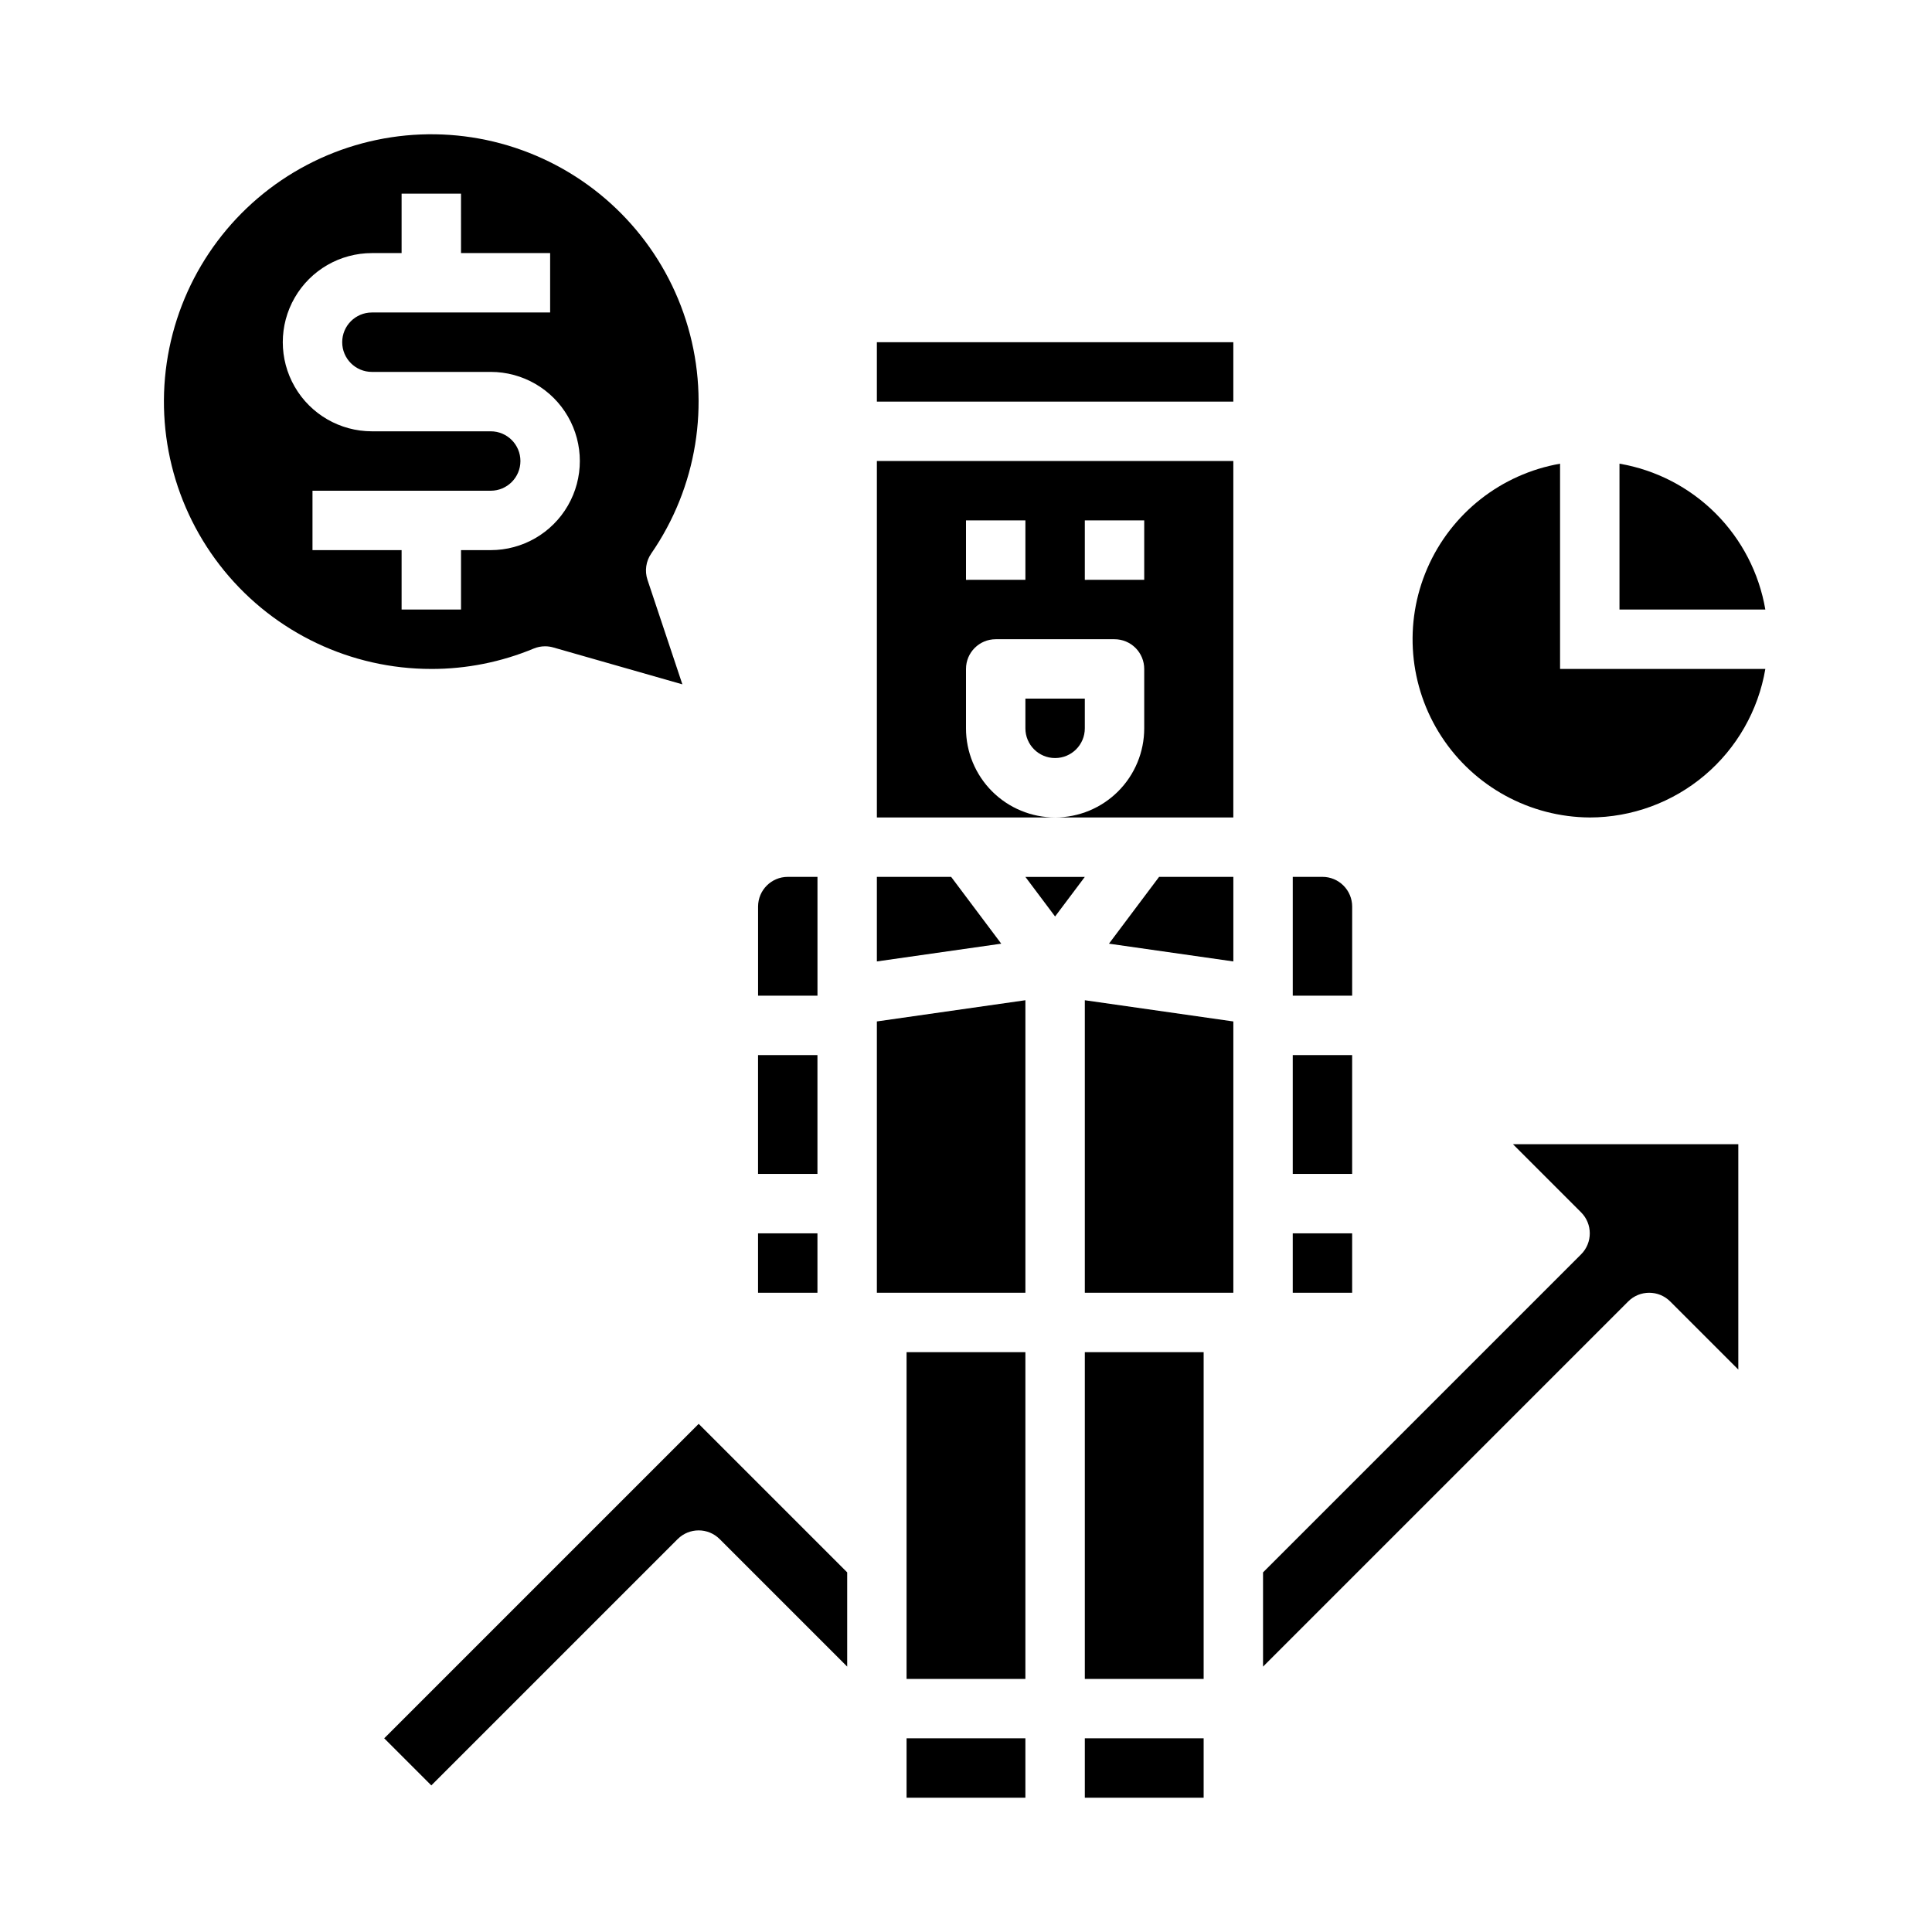
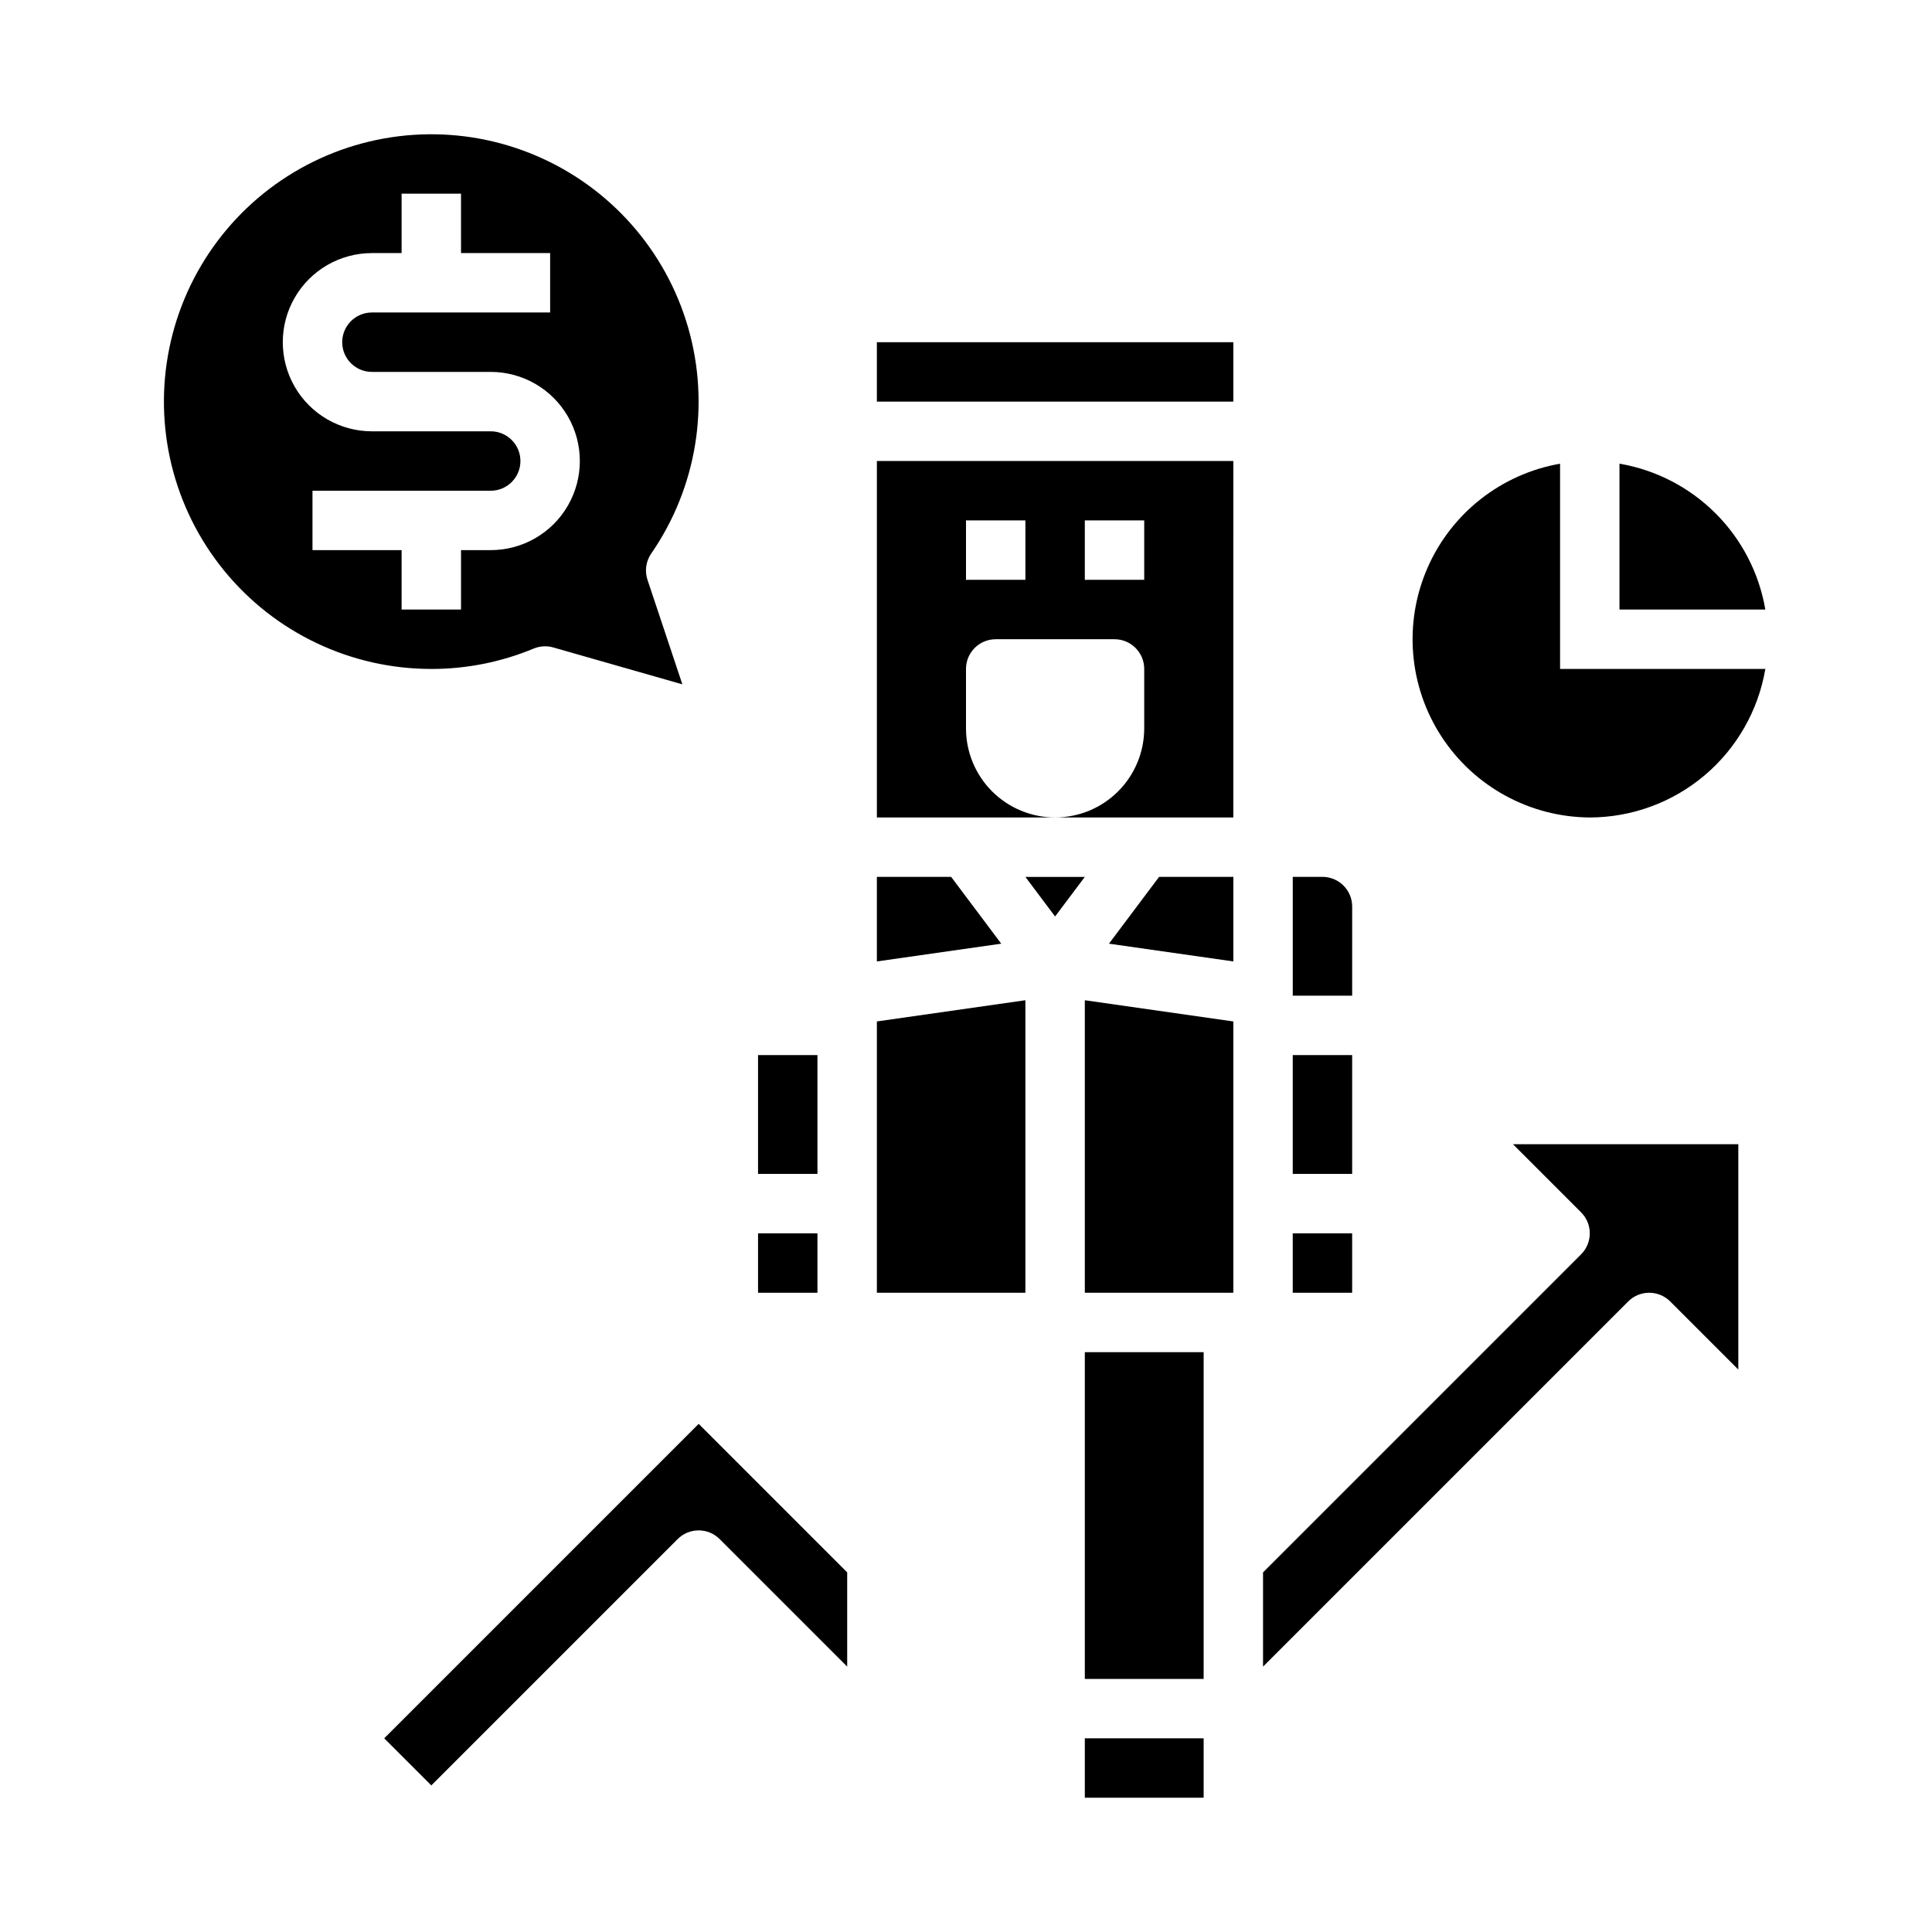
<svg xmlns="http://www.w3.org/2000/svg" fill="#000000" width="800px" height="800px" version="1.1" viewBox="144 144 512 512">
  <g>
-     <path d="m415.74 337.02c0 4.348 3.523 7.871 7.871 7.871 4.348 0 7.875-3.523 7.875-7.871v-7.875h-15.746z" />
    <path d="m376.38 234.69h94.465v15.742h-94.465z" />
    <path d="m400 337.02v-15.746c0-4.348 3.523-7.871 7.871-7.871h31.488c2.086 0 4.09 0.828 5.566 2.305 1.477 1.477 2.305 3.481 2.305 5.566v15.746c0 6.262-2.488 12.27-6.918 16.699-4.426 4.426-10.434 6.914-16.699 6.914h47.23l0.004-94.461h-94.465v94.461h47.23c-6.262 0-12.27-2.488-16.699-6.914-4.426-4.43-6.914-10.438-6.914-16.699zm31.488-55.105h15.742v15.742l-15.742 0.004zm-31.488 0h15.742v15.742l-15.742 0.004z" />
    <path d="m258.3 321.28c9.316 0.012 18.539-1.828 27.137-5.406 0.957-0.395 1.98-0.598 3.016-0.598 0.73 0 1.461 0.102 2.164 0.305l34.219 9.777-9.242-27.691c-0.785-2.352-0.418-4.938 0.992-6.977 12.09-17.508 15.672-39.523 9.754-59.961-5.918-20.438-20.703-37.133-40.277-45.473-19.574-8.344-41.859-7.445-60.699 2.445-18.84 9.887-32.238 27.719-36.492 48.566-4.254 20.844 1.086 42.5 14.543 58.98 13.457 16.48 33.609 26.035 54.887 26.031zm-15.742-110.21h7.871v-15.746h15.742l0.004 15.746h23.617v15.742h-47.234c-4.348 0-7.871 3.527-7.871 7.875s3.523 7.871 7.871 7.871h31.488c8.438 0 16.234 4.5 20.453 11.809 4.219 7.305 4.219 16.309 0 23.613-4.219 7.309-12.016 11.809-20.453 11.809h-7.871v15.742l-15.746 0.004v-15.746h-23.617v-15.742h47.234c4.348 0 7.871-3.523 7.871-7.871 0-4.348-3.523-7.875-7.871-7.875h-31.488c-8.438 0-16.234-4.5-20.453-11.809-4.219-7.305-4.219-16.309 0-23.613 4.219-7.309 12.016-11.809 20.453-11.809z" />
    <path d="m344.89 423.61h15.742v31.488h-15.742z" />
    <path d="m502.34 384.25c0-2.086-0.832-4.09-2.309-5.566-1.473-1.477-3.477-2.305-5.566-2.305h-7.871v31.488h15.742z" />
    <path d="m344.89 470.85h15.742v15.742h-15.742z" />
    <path d="m486.59 470.85h15.742v15.742h-15.742z" />
    <path d="m486.59 423.61h15.742v31.488h-15.742z" />
    <path d="m245.82 604.67 12.484 12.484 65.281-65.281h0.004c3.074-3.074 8.055-3.074 11.129 0l33.797 33.793v-24.969l-39.359-39.359z" />
-     <path d="m360.64 376.38h-7.871c-4.348 0-7.871 3.523-7.871 7.871v23.617h15.742z" />
    <path d="m396.06 376.38h-19.68v22.41l32.961-4.707z" />
    <path d="m431.49 486.59h39.359v-71.895l-39.359-5.621z" />
    <path d="m431.49 502.34h31.488v86.594h-31.488z" />
    <path d="m586.62 488.9 18.051 18.051v-59.719h-59.719l18.051 18.051c3.074 3.074 3.074 8.059 0 11.133l-84.285 84.285v24.969l96.77-96.77c3.074-3.074 8.059-3.074 11.133 0z" />
    <path d="m470.85 376.38h-19.68l-13.281 17.703 32.961 4.707z" />
-     <path d="m384.25 604.67h31.488v15.742h-31.488z" />
    <path d="m431.49 604.67h31.488v15.742h-31.488z" />
-     <path d="m384.25 502.34h31.488v86.594h-31.488z" />
    <path d="m415.74 409.07-39.359 5.621v71.895h39.359z" />
    <path d="m423.61 386.88 7.875-10.492h-15.746z" />
    <path d="m573.18 266.88v38.652h38.652c-1.652-9.652-6.254-18.555-13.176-25.477-6.926-6.922-15.828-11.527-25.477-13.176z" />
    <path d="m565.31 360.64c11.148-0.02 21.934-3.981 30.449-11.184 8.512-7.203 14.207-17.18 16.074-28.176h-54.398v-54.395c-15.633 2.738-28.844 13.141-35.172 27.699-6.324 14.555-4.918 31.312 3.746 44.609 8.664 13.297 23.43 21.355 39.301 21.445z" />
  </g>
</svg>